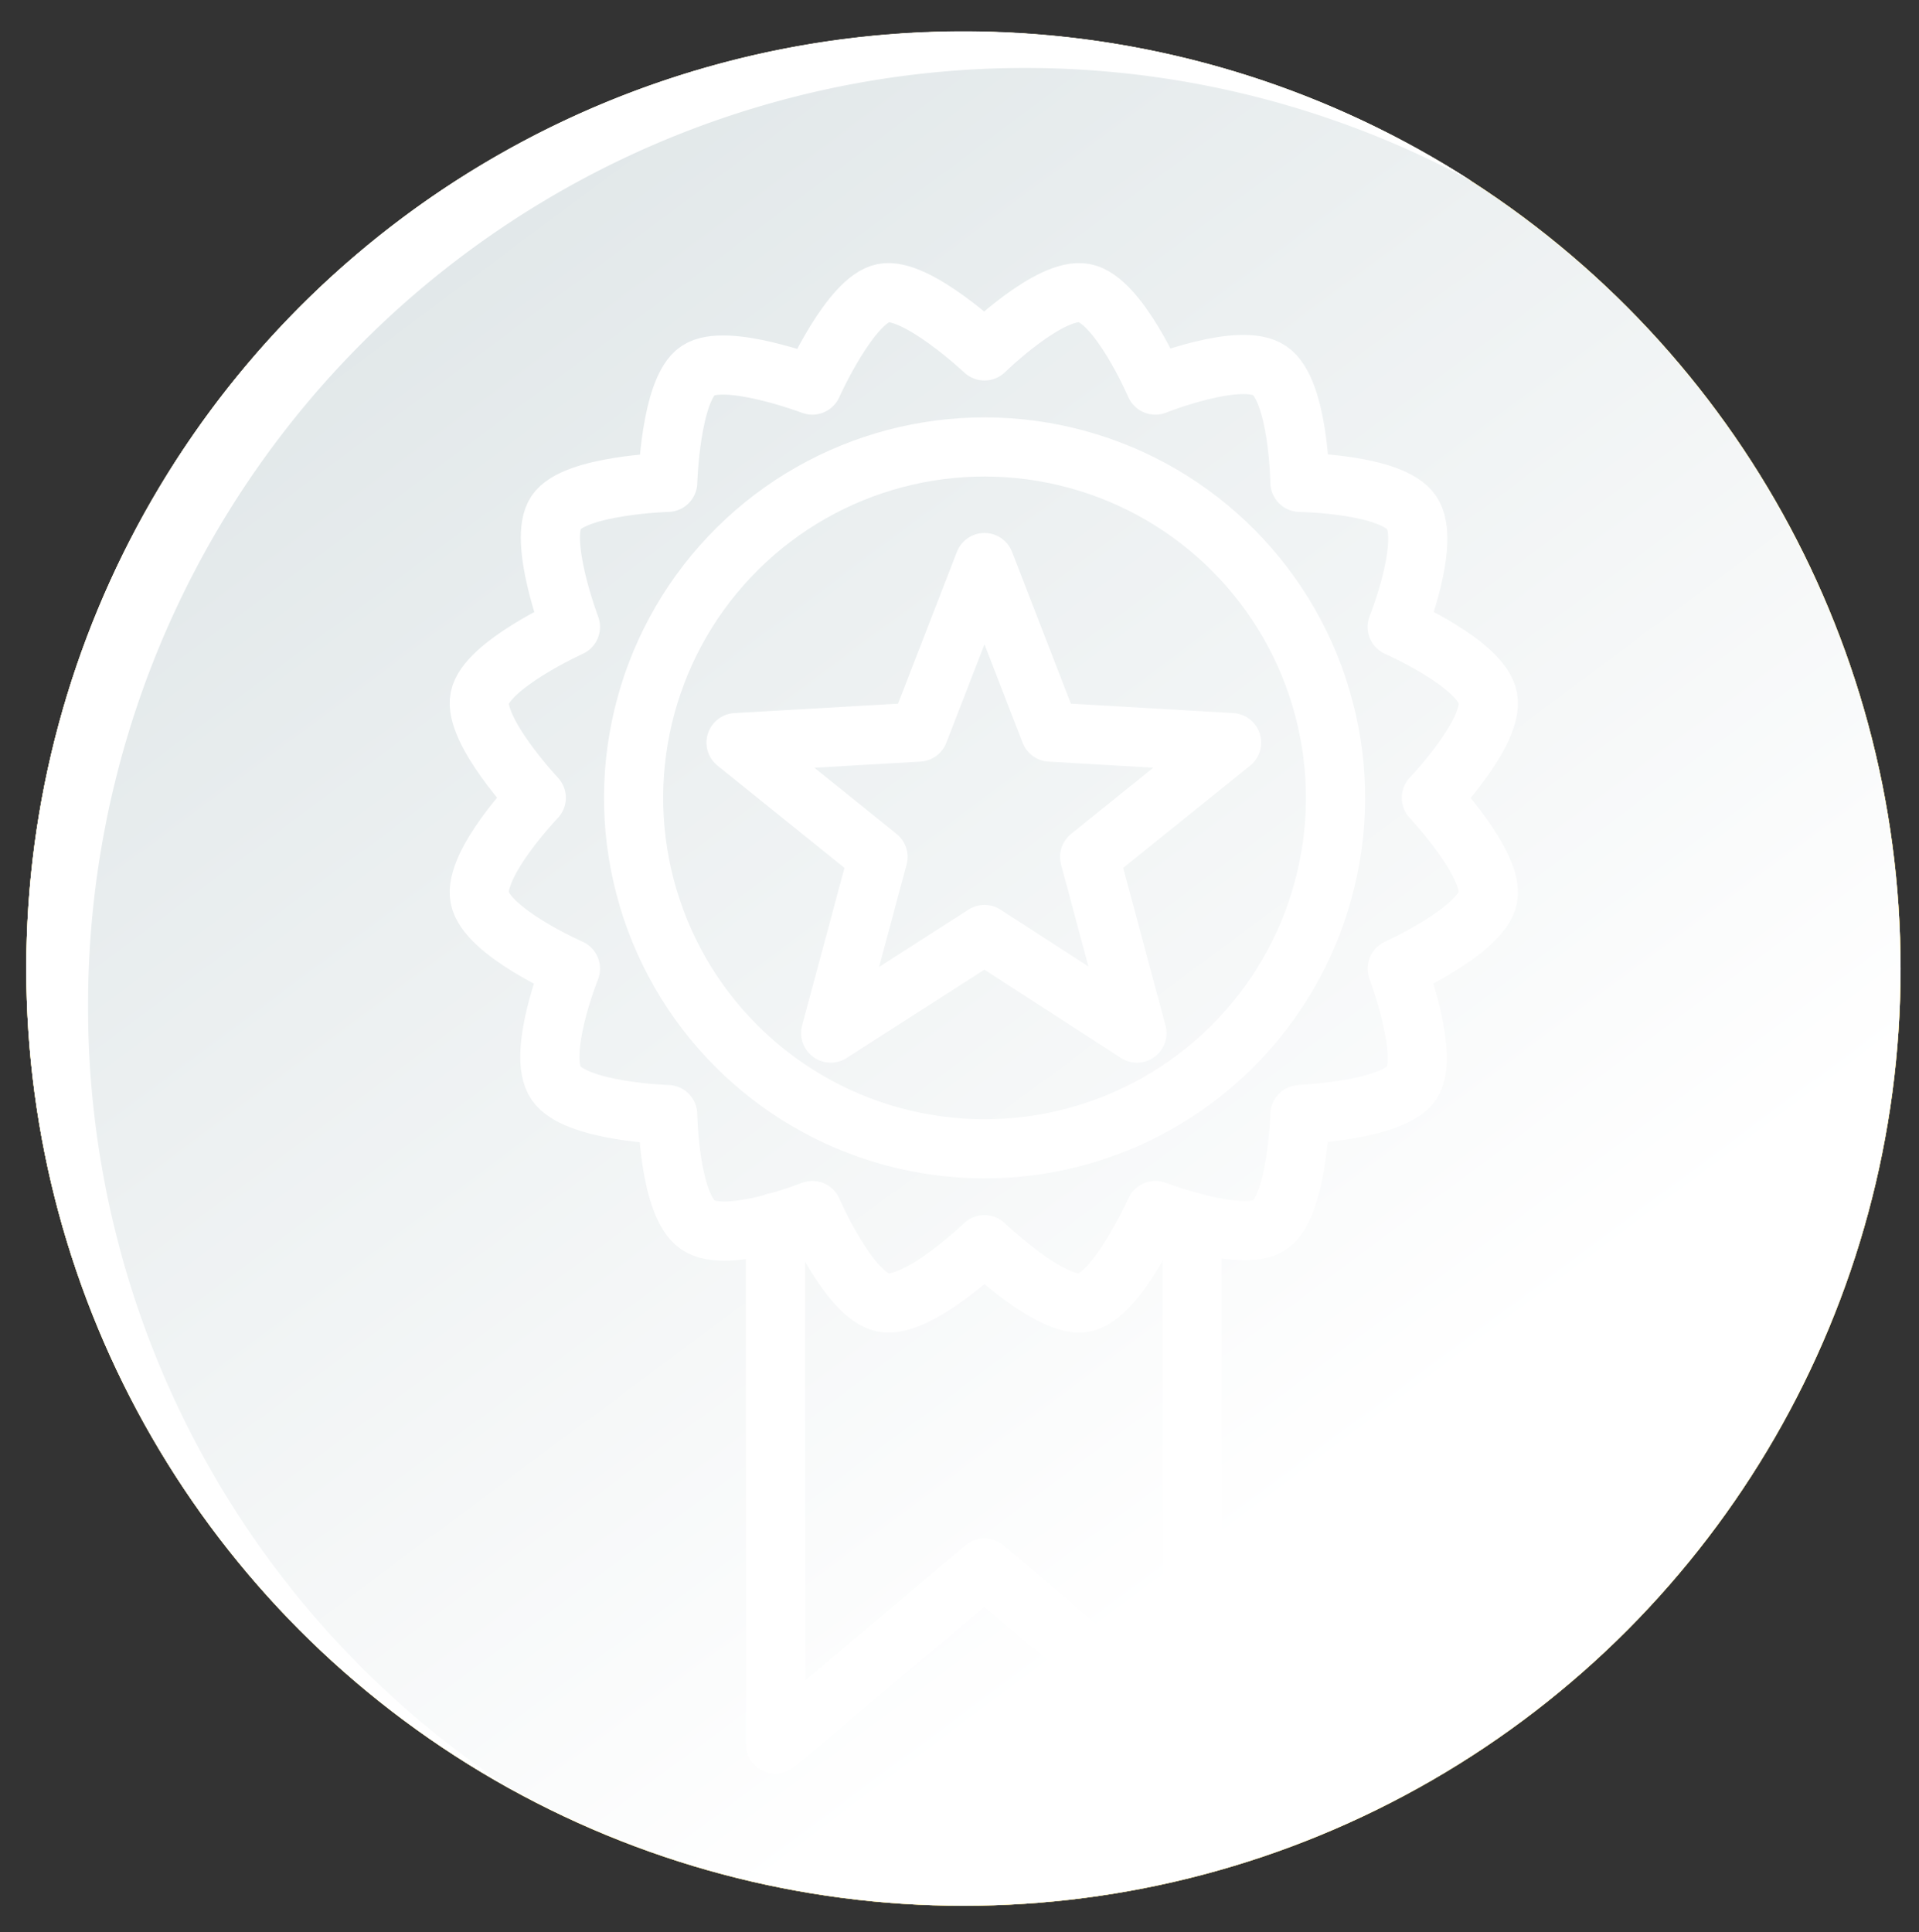
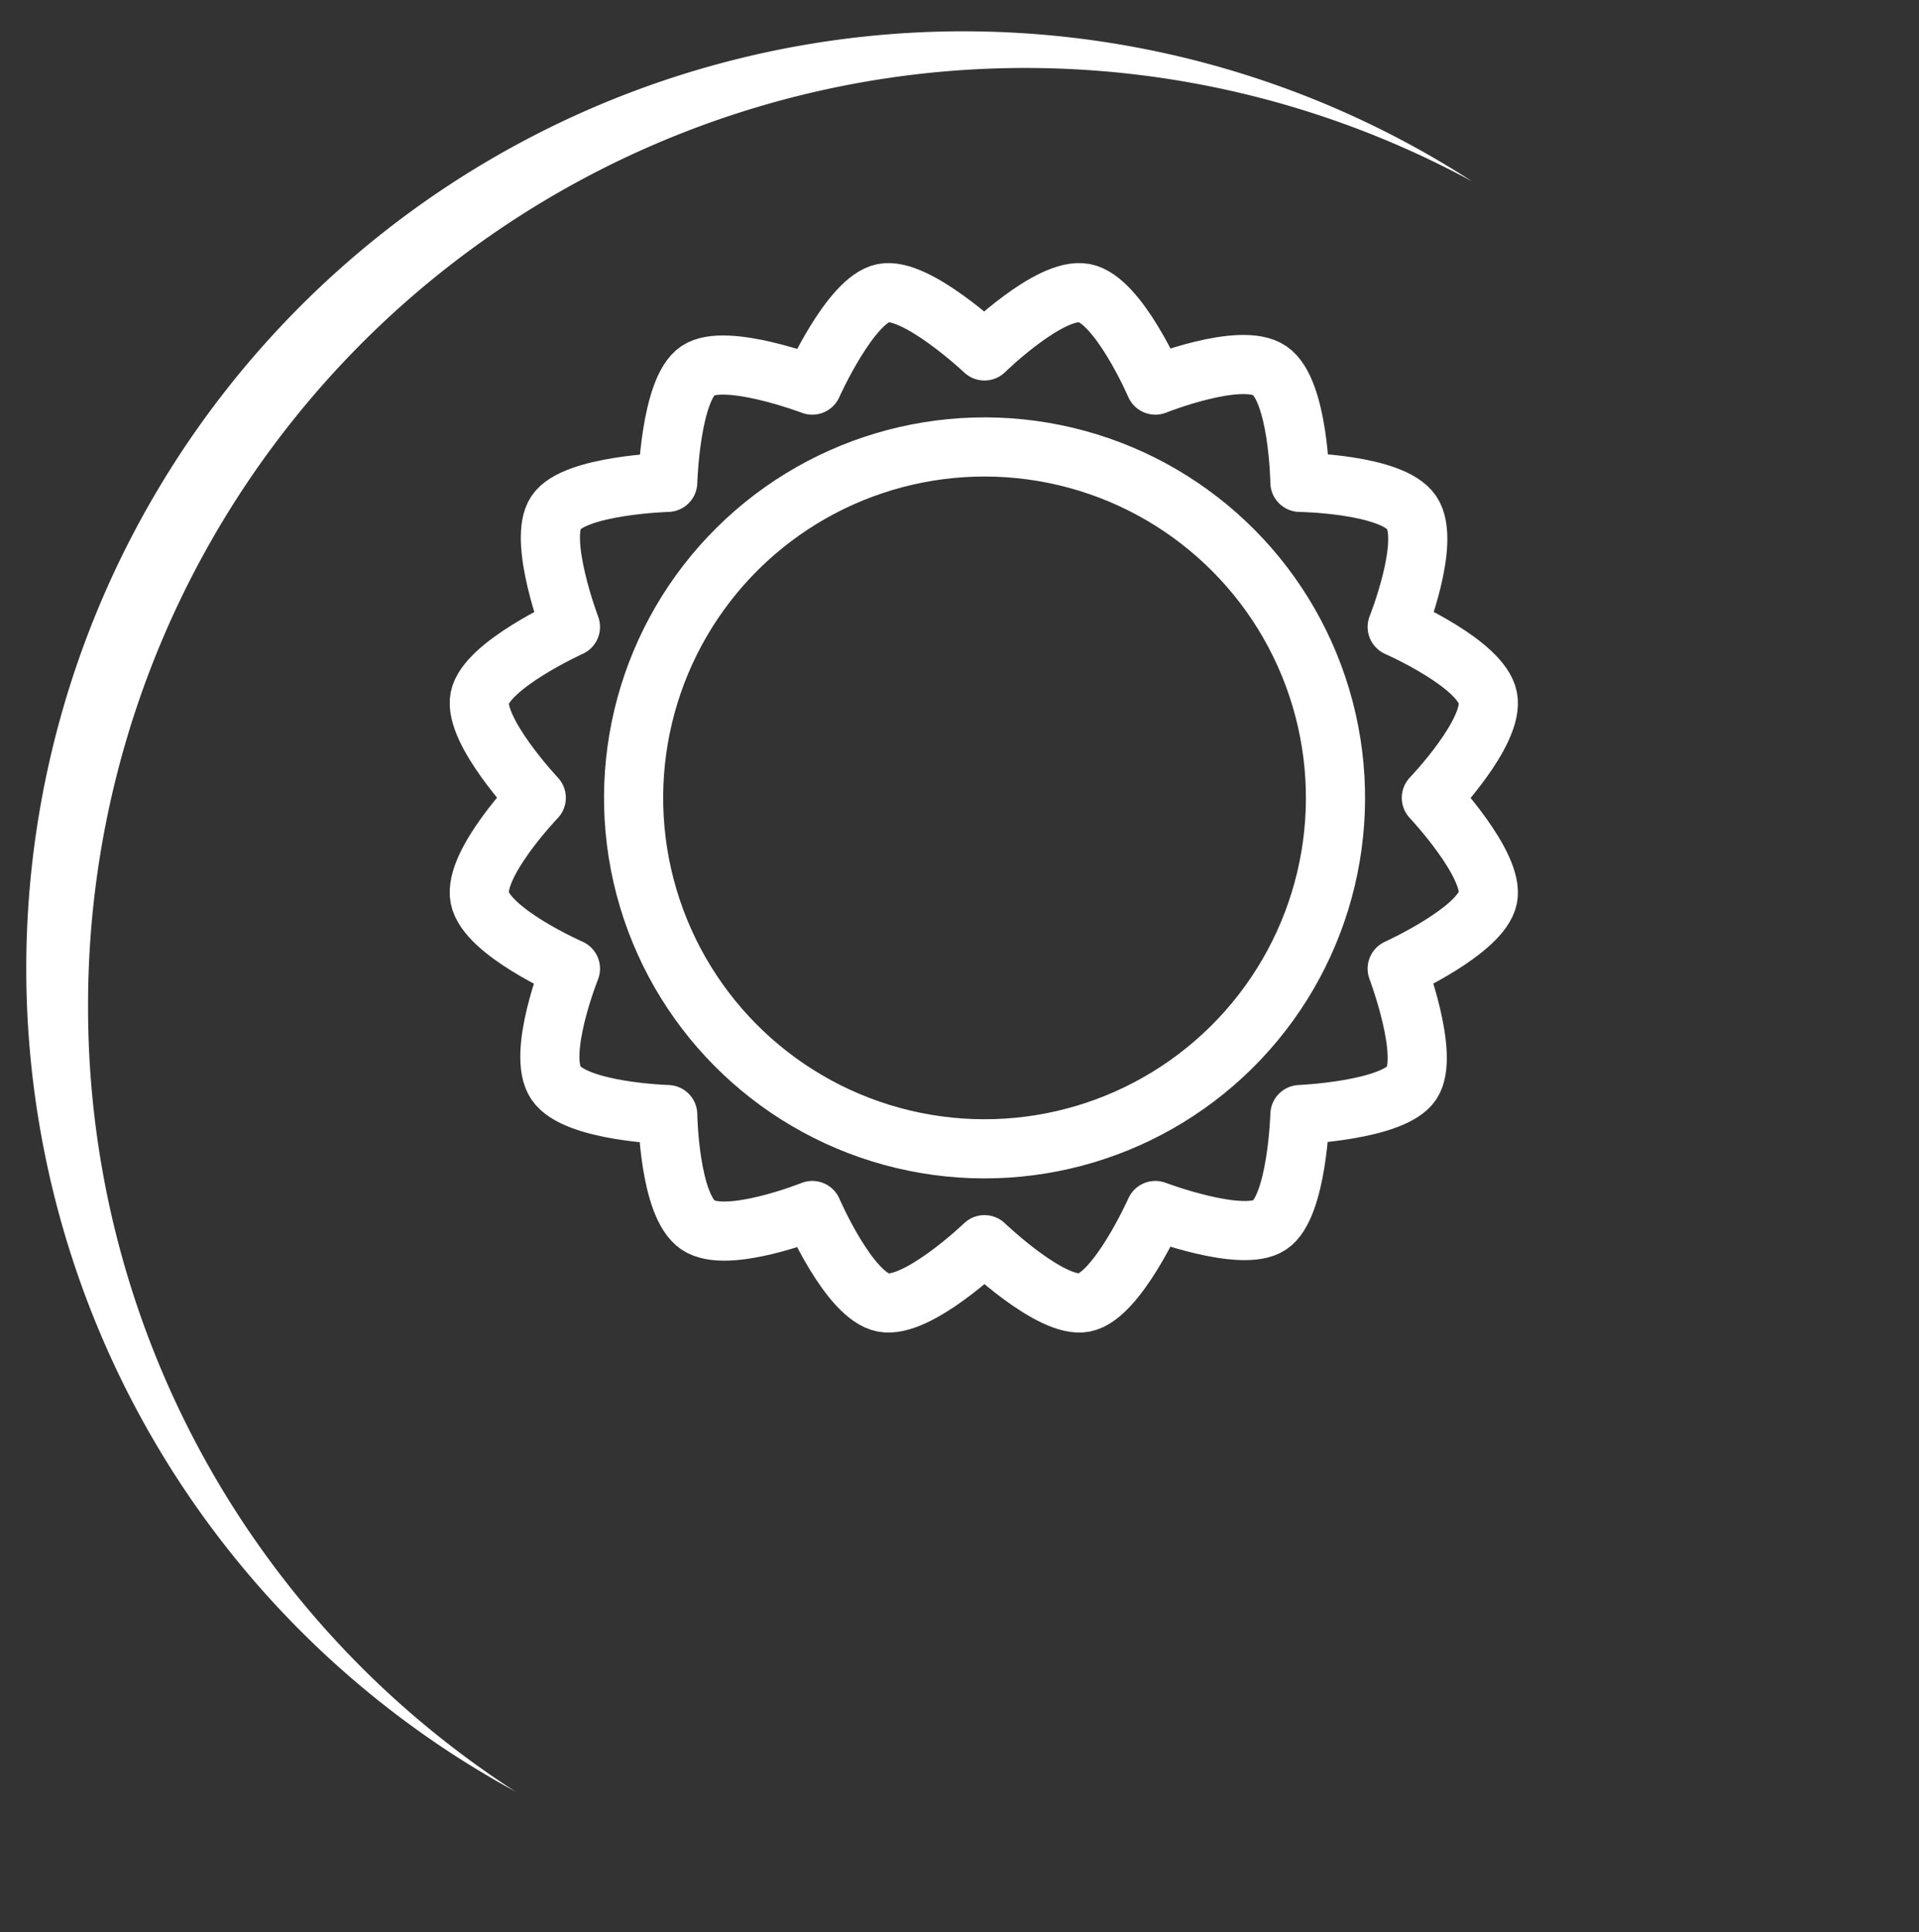
<svg xmlns="http://www.w3.org/2000/svg" xmlns:xlink="http://www.w3.org/1999/xlink" viewBox="0 0 146 147">
  <rect x="0" y="0" width="146" height="147" fill="#333333" stroke="none" />
  <defs>
    <style>.cls-1{isolation:isolate;}.cls-2{fill:url(#Degradado_sin_nombre_6);}.cls-3{fill:#ffca00;}.cls-4{mix-blend-mode:multiply;fill:url(#Degradado_sin_nombre_4);}.cls-5{mix-blend-mode:soft-light;fill:url(#Degradado_sin_nombre_6-2);}.cls-6{fill:none;stroke:#fff;stroke-linecap:round;stroke-linejoin:round;stroke-width:4.5px;}</style>
    <linearGradient id="Degradado_sin_nombre_6" x1="12.45" y1="-8.07" x2="101.93" y2="112.17" gradientUnits="userSpaceOnUse">
      <stop offset="0" stop-color="#fff" />
      <stop offset="1" stop-color="#fff" />
    </linearGradient>
    <linearGradient id="Degradado_sin_nombre_4" x1="12.45" y1="-8.07" x2="101.93" y2="112.17" gradientUnits="userSpaceOnUse">
      <stop offset="0" stop-color="#d9e1e3" />
      <stop offset="1" stop-color="#fff" />
    </linearGradient>
    <linearGradient id="Degradado_sin_nombre_6-2" x1="15.96" y1="0.4" x2="79.46" y2="85.74" xlink:href="#Degradado_sin_nombre_6" />
  </defs>
  <g class="cls-1">
    <g id="Capa_1" data-name="Capa 1">
-       <circle class="cls-2" cx="73.3" cy="73.7" r="71.3" />
-       <circle class="cls-3" cx="73.3" cy="73.7" r="71.3" />
-       <circle class="cls-4" cx="73.3" cy="73.7" r="71.3" />
-       <path class="cls-5" d="M6.7,76.5A71.3,71.3,0,0,1,112,13.8,71.3,71.3,0,1,0,39.2,136.3,71,71,0,0,1,6.7,76.5Z" />
+       <path class="cls-5" d="M6.7,76.5A71.3,71.3,0,0,1,112,13.8,71.3,71.3,0,1,0,39.2,136.3,71,71,0,0,1,6.7,76.5" />
      <circle class="cls-6" cx="74.9" cy="60.7" r="26.7" transform="translate(-1.5 119.5) rotate(-76.6)" />
-       <polyline class="cls-6" points="90.7 93.1 90.7 103.2 90.7 132.7 74.9 119.3 59 132.7 59 103.2 59 93" />
      <path class="cls-6" d="M74.9,26.7s5-4.9,7.6-4.4,5.4,7,5.4,7,6.5-2.6,8.7-1.1,2.3,8.5,2.3,8.5,7,.1,8.5,2.3-1.1,8.7-1.1,8.7,6.4,2.8,6.9,5.4-4.3,7.6-4.3,7.6,4.8,5.1,4.3,7.6-6.9,5.4-6.9,5.4,2.5,6.6,1.1,8.7-8.5,2.4-8.5,2.4-.2,7-2.3,8.4-8.7-1.1-8.7-1.1-2.9,6.5-5.4,7-7.6-4.4-7.6-4.4-5.1,4.9-7.7,4.4-5.4-7-5.4-7-6.5,2.6-8.7,1.1-2.3-8.4-2.3-8.4-7-.2-8.5-2.4,1.1-8.7,1.1-8.7-6.4-2.8-6.9-5.4,4.3-7.6,4.3-7.6-4.8-5.1-4.3-7.6,6.9-5.4,6.9-5.4-2.5-6.6-1.1-8.7,8.5-2.3,8.5-2.3.2-7.1,2.3-8.5,8.7,1.1,8.7,1.1,2.9-6.5,5.4-7S74.9,26.7,74.9,26.7Z" />
-       <polygon class="cls-6" points="74.9 42.8 79.9 55.7 93.7 56.5 82.9 65.2 86.5 78.6 74.9 71.1 63.2 78.6 66.8 65.2 56 56.5 69.9 55.7 74.9 42.8" />
    </g>
  </g>
</svg>